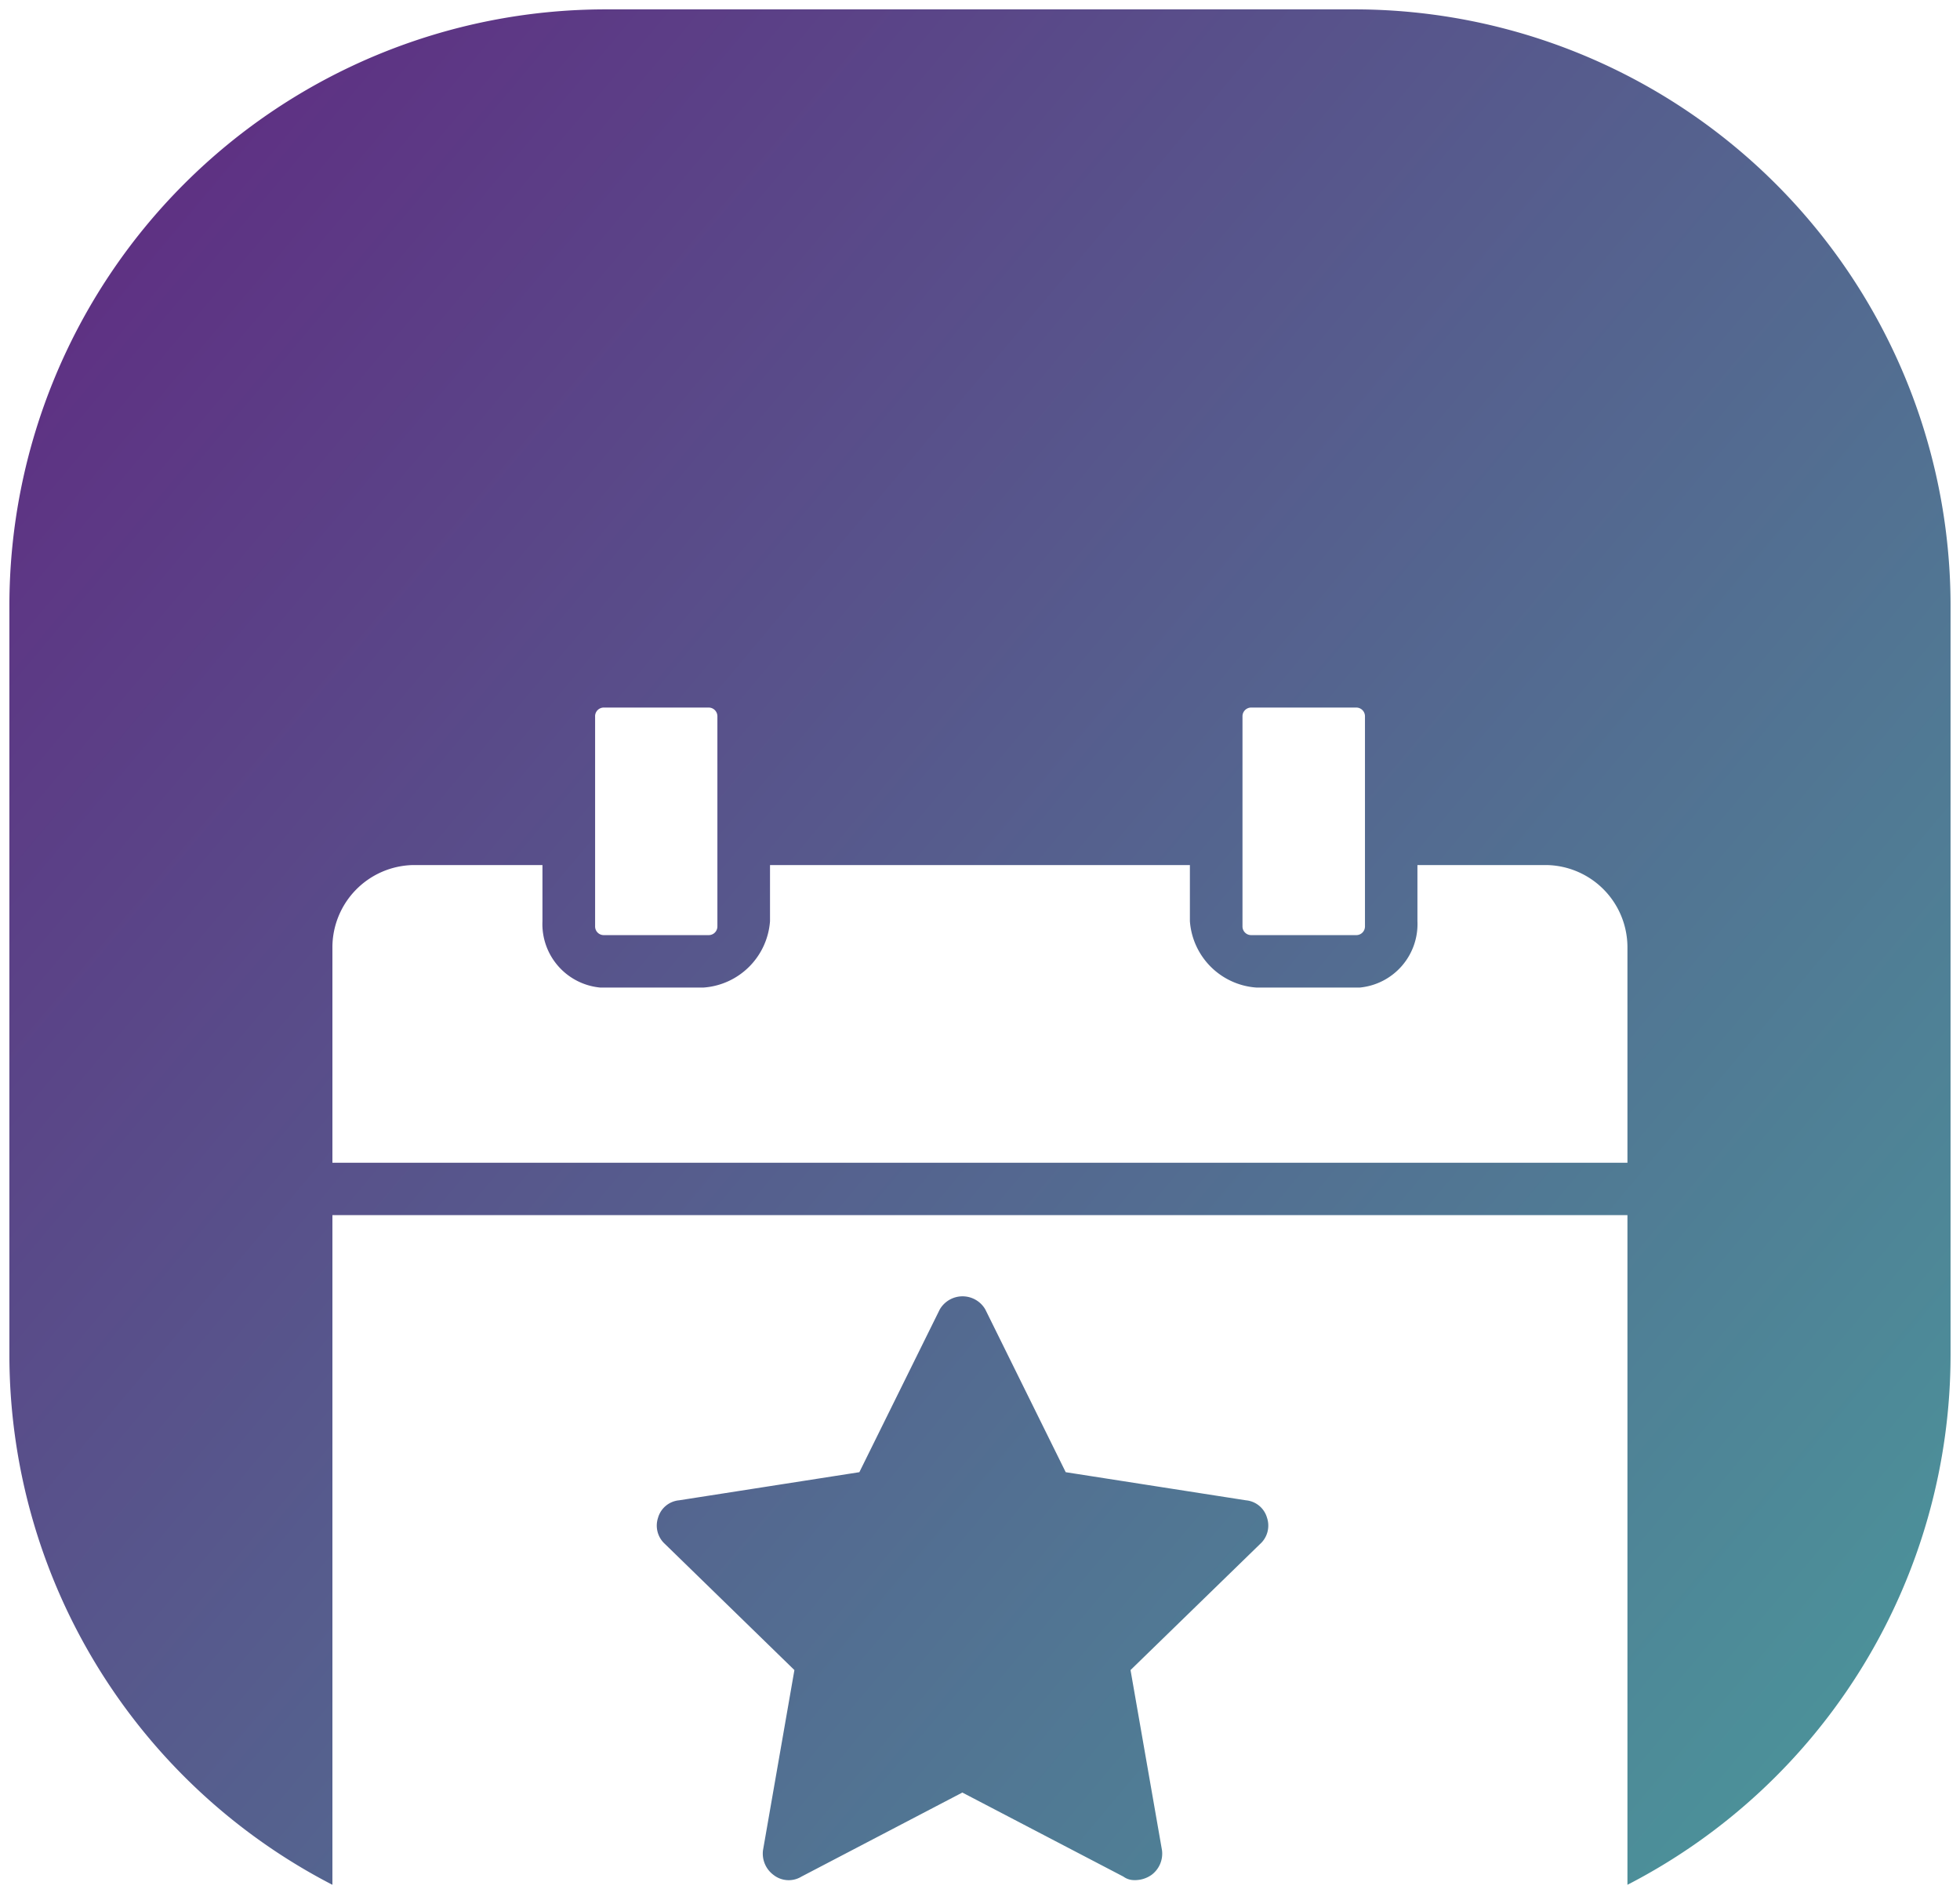
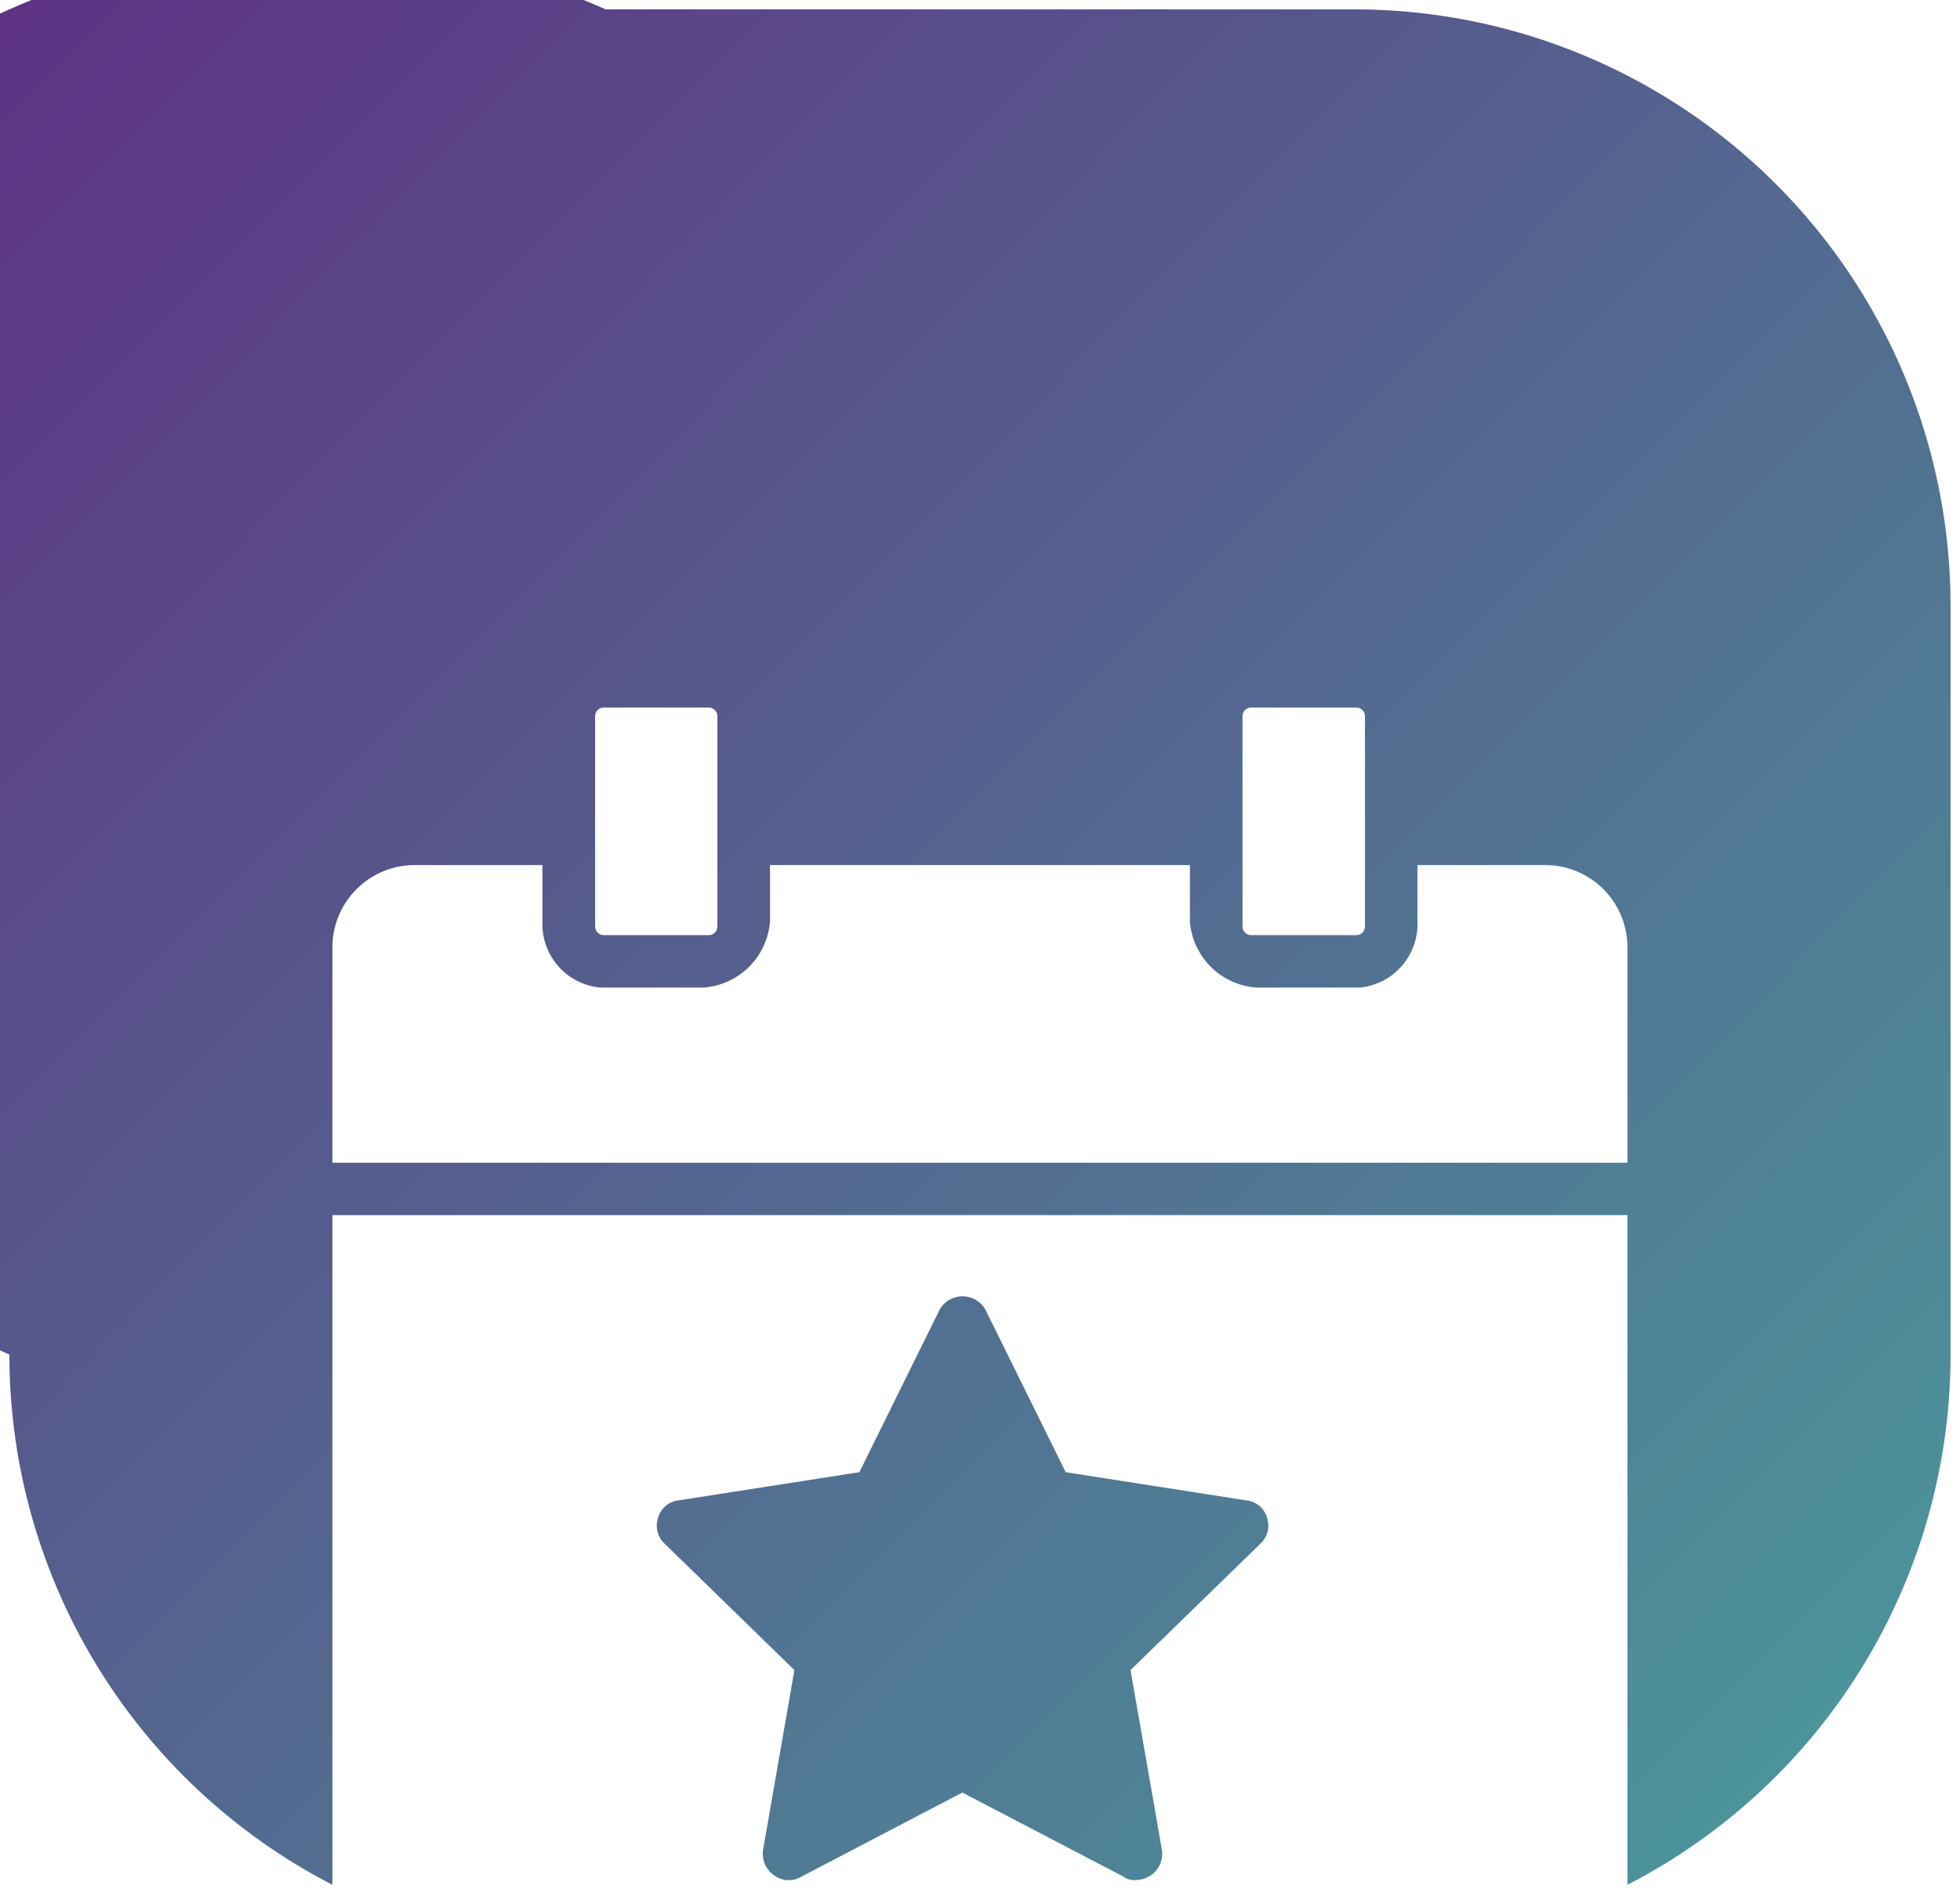
<svg xmlns="http://www.w3.org/2000/svg" width="104.53" height="101.322" viewBox="0 0 104.53 101.322">
  <defs>
    <linearGradient id="linear-gradient" y1="0.113" x2="1.097" y2="1" gradientUnits="objectBoundingBox">
      <stop offset="0" stop-color="#5f2c82" />
      <stop offset="1" stop-color="#49a09d" />
    </linearGradient>
  </defs>
  <g id="Group_37588" data-name="Group 37588" transform="translate(0.5 0.5)">
    <g id="Group_37587" data-name="Group 37587">
-       <path id="Union_45" data-name="Union 45" d="M-9888.707-7076.708h-69.066V-7041A31.813,31.813,0,0,1-9975-7069.273V-7109.2A31.8,31.8,0,0,1-9943.2-7141h39.919a31.8,31.8,0,0,1,31.806,31.8v39.924A31.791,31.791,0,0,1-9888.707-7041Zm-69.066-14.277v11.483h69.066v-11.483a4.388,4.388,0,0,0-4.3-4.389h-6.9v2.992a3.4,3.4,0,0,1-3.077,3.54h-5.508a3.826,3.826,0,0,1-3.55-3.54v-2.992h-22.393v2.992a3.827,3.827,0,0,1-3.552,3.54h-5.5a3.4,3.4,0,0,1-3.084-3.54v-2.992h-6.907A4.394,4.394,0,0,0-9957.773-7090.985Zm48.536-12.319v11.2a.462.462,0,0,0,.466.466h5.6a.462.462,0,0,0,.466-.466v-11.2a.463.463,0,0,0-.466-.468h-5.6A.463.463,0,0,0-9909.237-7103.3Zm-34.526,0v11.2a.461.461,0,0,0,.463.466h5.593a.464.464,0,0,0,.466-.466v-11.2a.465.465,0,0,0-.466-.468h-5.593A.463.463,0,0,0-9943.764-7103.3Zm28.178,61.869-8.592-4.484-8.584,4.484a1.31,1.31,0,0,1-1.489-.093,1.413,1.413,0,0,1-.559-1.314l1.675-9.608-6.9-6.719a1.321,1.321,0,0,1-.373-1.4,1.289,1.289,0,0,1,1.119-.932l9.618-1.5,4.286-8.674a1.405,1.405,0,0,1,1.915-.518,1.387,1.387,0,0,1,.518.518l4.286,8.674,9.618,1.5a1.289,1.289,0,0,1,1.119.932,1.321,1.321,0,0,1-.373,1.4l-6.907,6.719,1.678,9.608a1.41,1.41,0,0,1-.559,1.314,1.531,1.531,0,0,1-.839.278.844.844,0,0,1-.086,0A.967.967,0,0,1-9915.586-7041.435Z" transform="translate(9975.001 7141)" stroke="rgba(0,0,0,0)" stroke-miterlimit="10" stroke-width="1" fill="url(#linear-gradient)" />
+       <path id="Union_45" data-name="Union 45" d="M-9888.707-7076.708h-69.066V-7041A31.813,31.813,0,0,1-9975-7069.273A31.8,31.8,0,0,1-9943.2-7141h39.919a31.8,31.8,0,0,1,31.806,31.8v39.924A31.791,31.791,0,0,1-9888.707-7041Zm-69.066-14.277v11.483h69.066v-11.483a4.388,4.388,0,0,0-4.3-4.389h-6.9v2.992a3.4,3.4,0,0,1-3.077,3.54h-5.508a3.826,3.826,0,0,1-3.55-3.54v-2.992h-22.393v2.992a3.827,3.827,0,0,1-3.552,3.54h-5.5a3.4,3.4,0,0,1-3.084-3.54v-2.992h-6.907A4.394,4.394,0,0,0-9957.773-7090.985Zm48.536-12.319v11.2a.462.462,0,0,0,.466.466h5.6a.462.462,0,0,0,.466-.466v-11.2a.463.463,0,0,0-.466-.468h-5.6A.463.463,0,0,0-9909.237-7103.3Zm-34.526,0v11.2a.461.461,0,0,0,.463.466h5.593a.464.464,0,0,0,.466-.466v-11.2a.465.465,0,0,0-.466-.468h-5.593A.463.463,0,0,0-9943.764-7103.3Zm28.178,61.869-8.592-4.484-8.584,4.484a1.31,1.31,0,0,1-1.489-.093,1.413,1.413,0,0,1-.559-1.314l1.675-9.608-6.9-6.719a1.321,1.321,0,0,1-.373-1.4,1.289,1.289,0,0,1,1.119-.932l9.618-1.5,4.286-8.674a1.405,1.405,0,0,1,1.915-.518,1.387,1.387,0,0,1,.518.518l4.286,8.674,9.618,1.5a1.289,1.289,0,0,1,1.119.932,1.321,1.321,0,0,1-.373,1.4l-6.907,6.719,1.678,9.608a1.41,1.41,0,0,1-.559,1.314,1.531,1.531,0,0,1-.839.278.844.844,0,0,1-.086,0A.967.967,0,0,1-9915.586-7041.435Z" transform="translate(9975.001 7141)" stroke="rgba(0,0,0,0)" stroke-miterlimit="10" stroke-width="1" fill="url(#linear-gradient)" />
    </g>
  </g>
</svg>